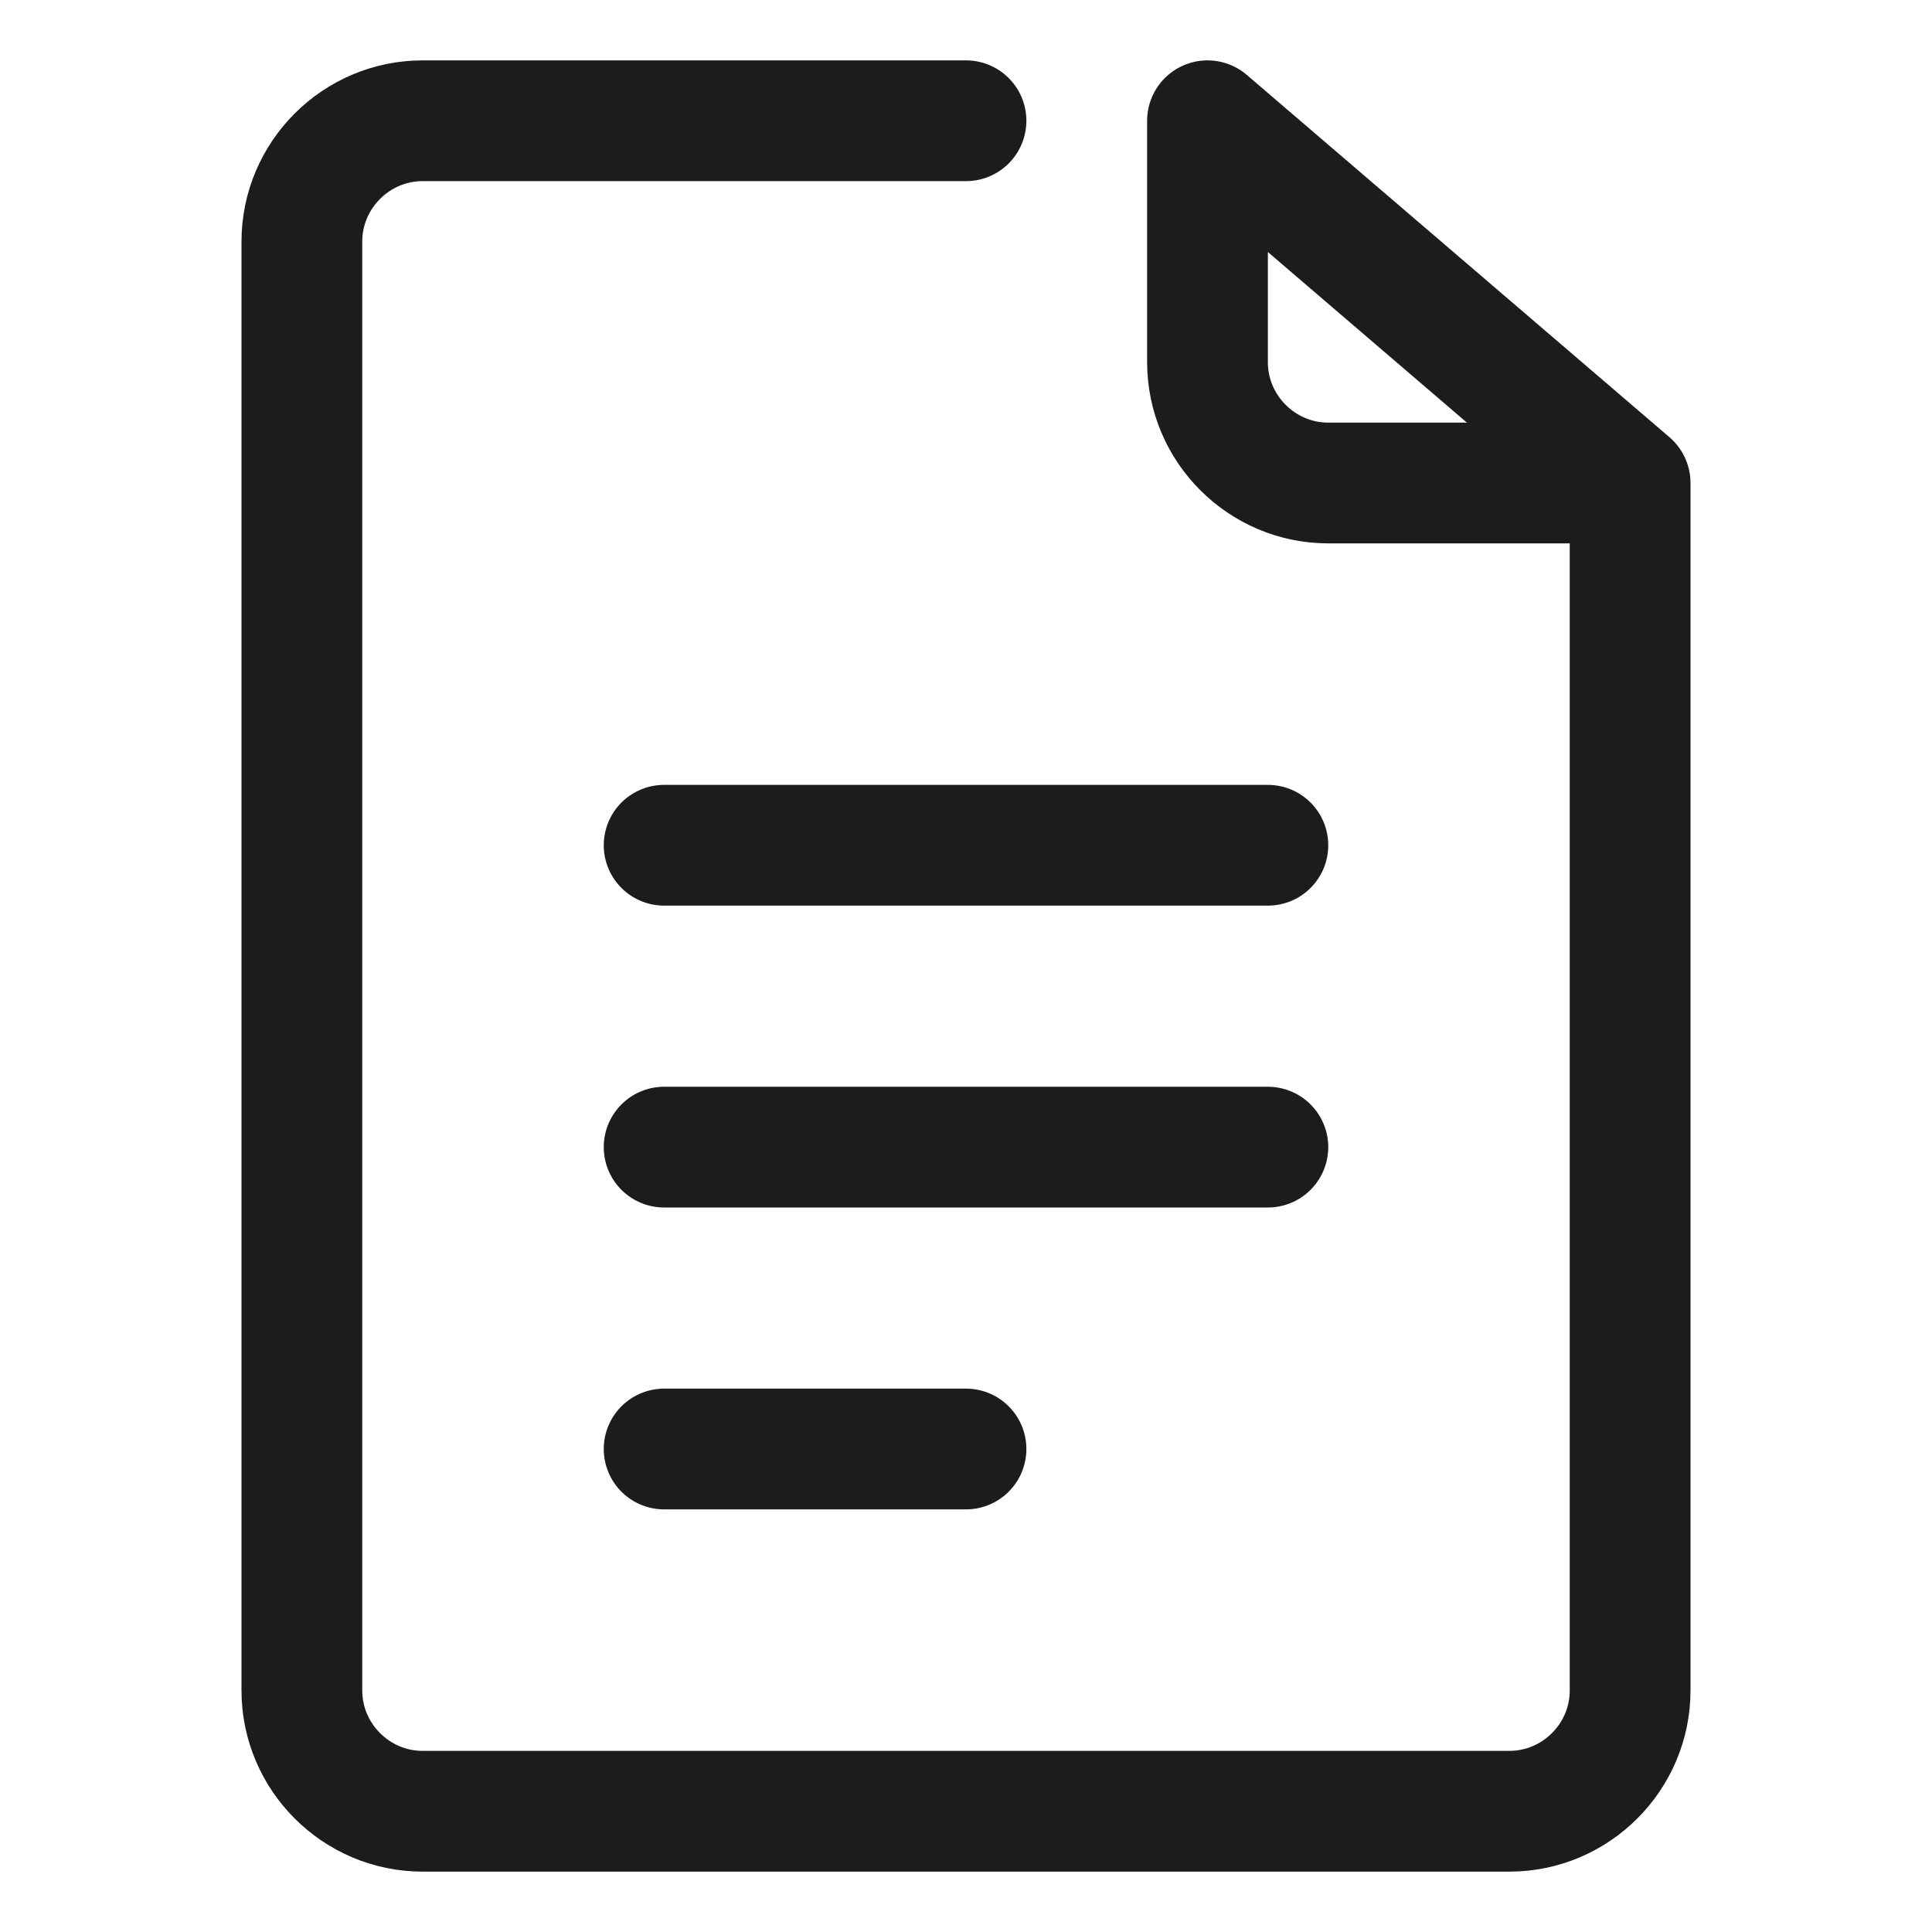
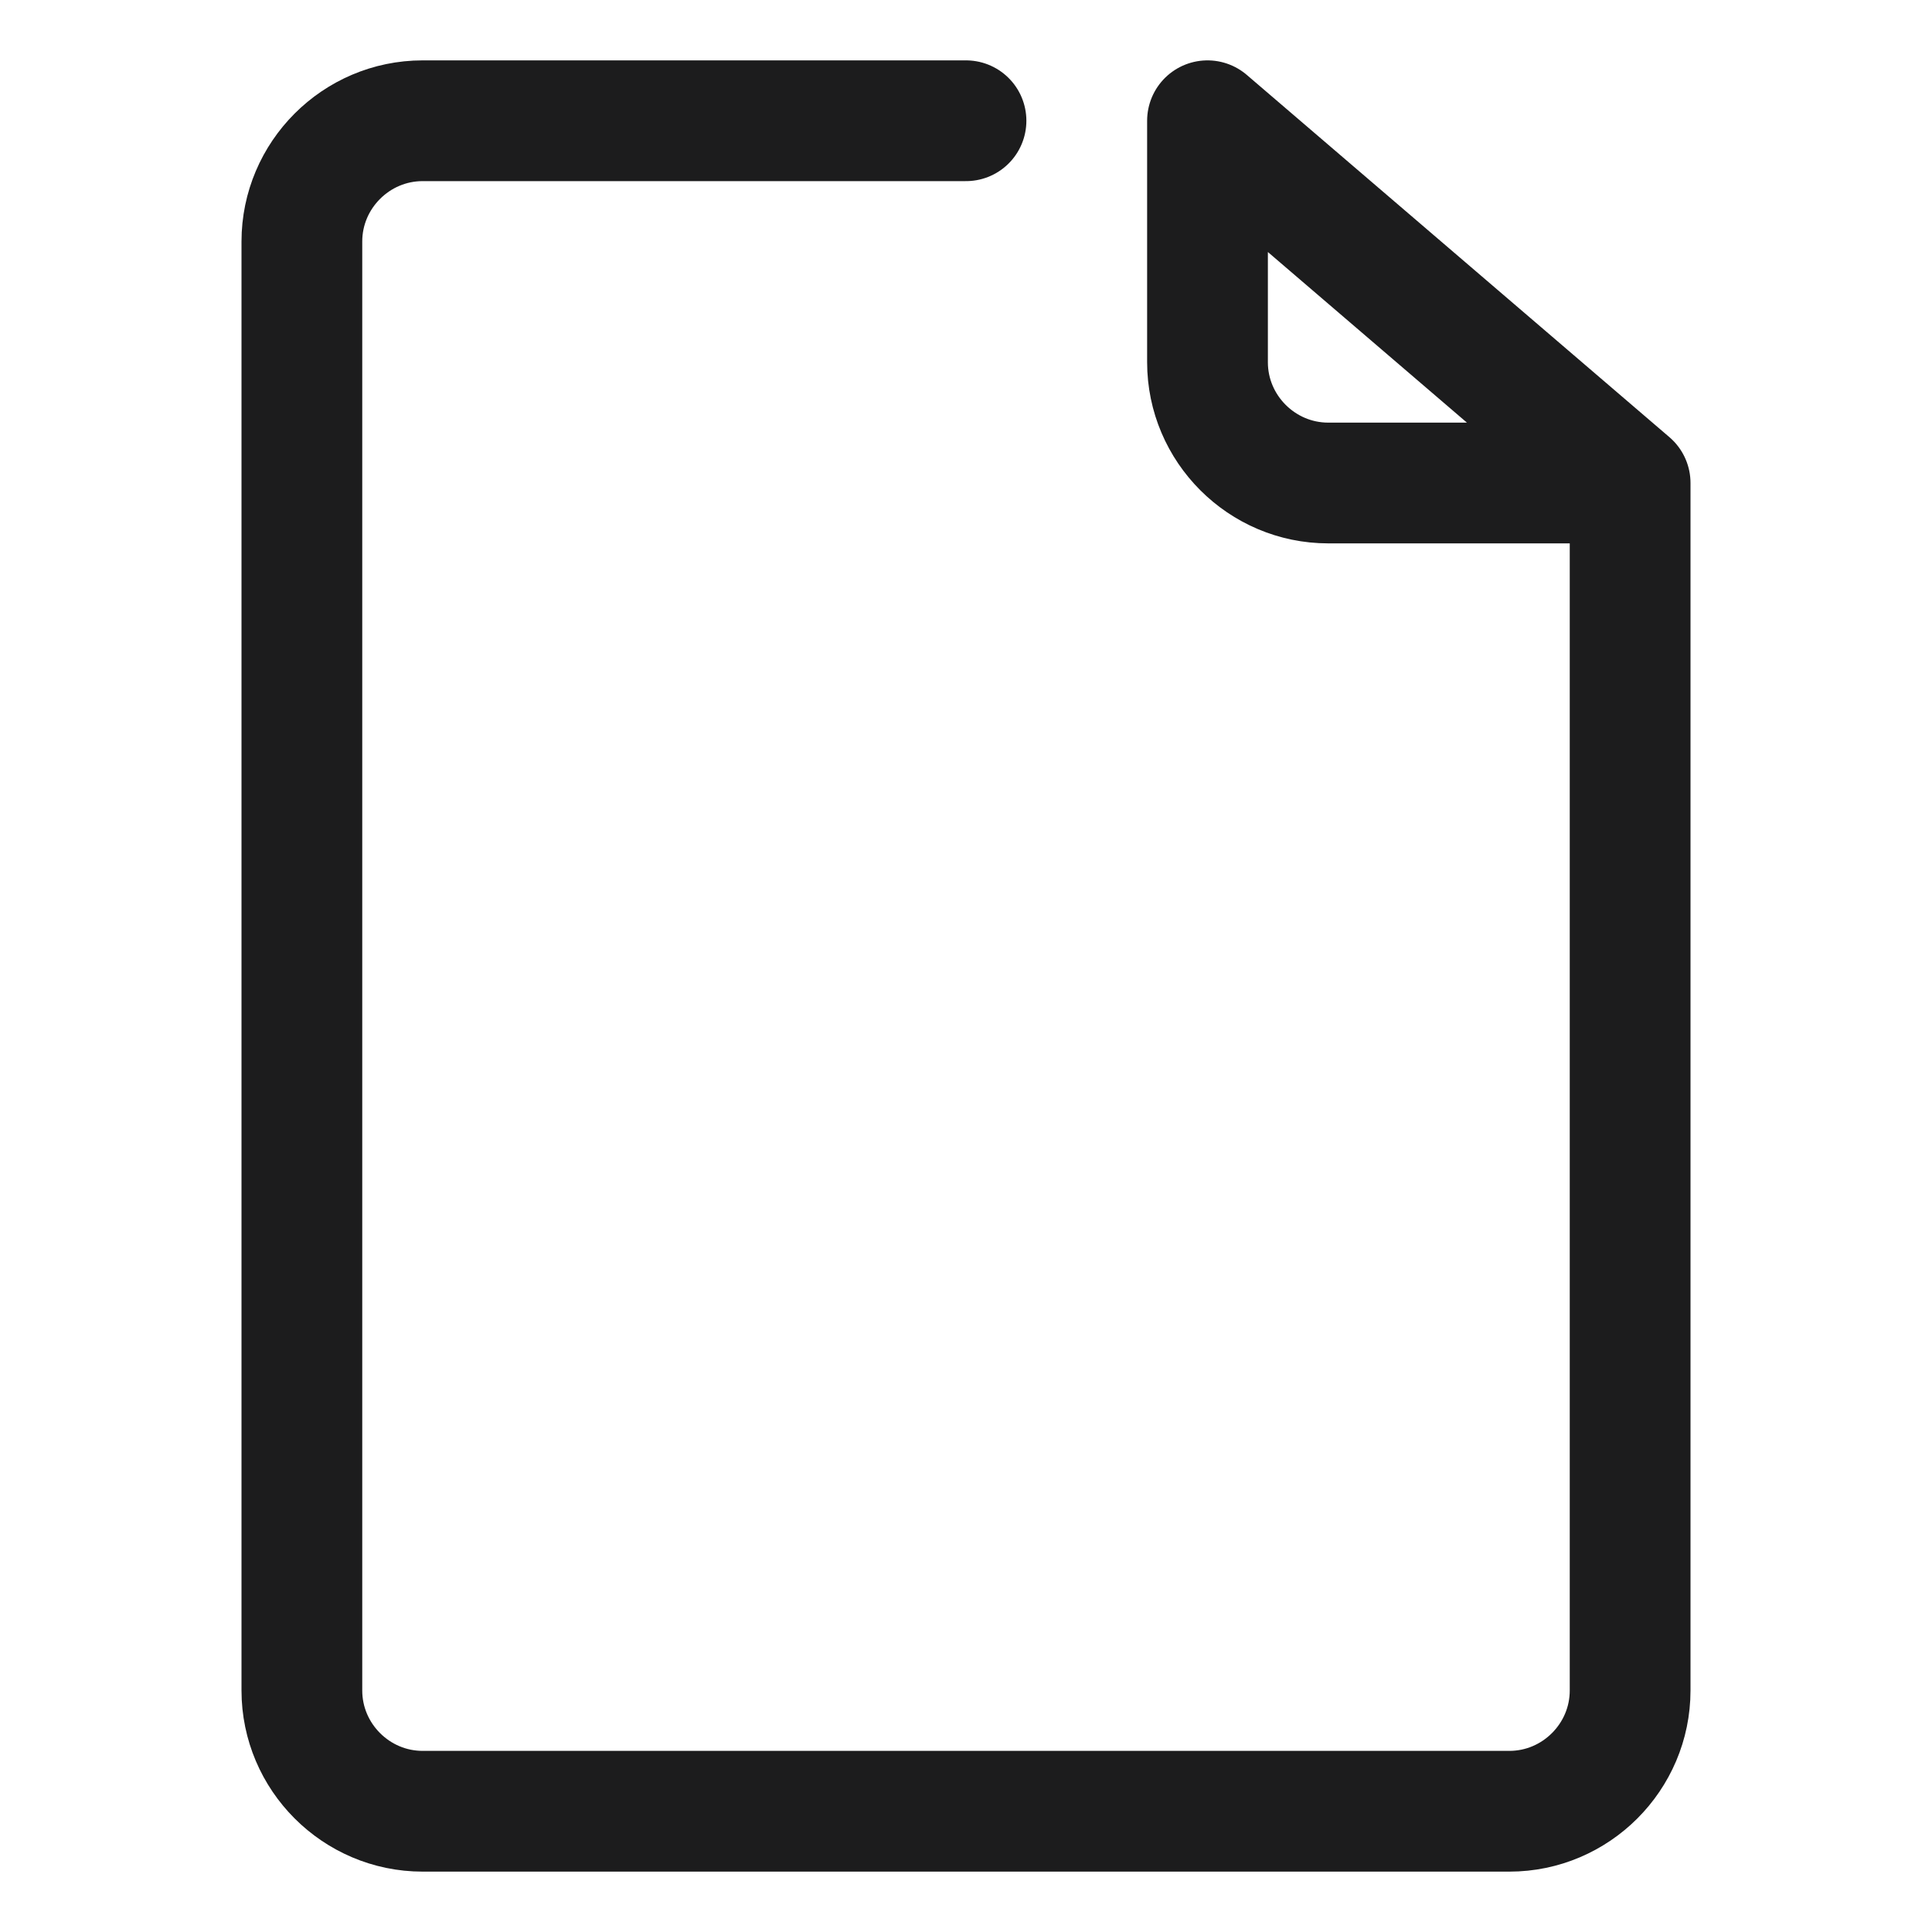
<svg xmlns="http://www.w3.org/2000/svg" id="Layer_1" version="1.1" viewBox="0 0 32 32" xml:space="preserve" enable-background="new 0 0 32 32">
  <path d="M27 8h-5c-1.1 0-2-.9-2-2V2l7 6v20c0 1.1-.9 2-2 2H7c-1.1 0-2-.9-2-2V4c0-1.1.9-2 2-2h9" fill="none" stroke="#1c1c1d" stroke-width="2" stroke-linecap="round" stroke-linejoin="round" stroke-miterlimit="10" class="stroke-0c4ada" />
-   <path d="M11 14h10M11 19h10M11 24h5" fill="none" stroke="#1c1c1d" stroke-width="2" stroke-linecap="round" stroke-linejoin="round" stroke-miterlimit="10" class="stroke-20bffc" />
</svg>